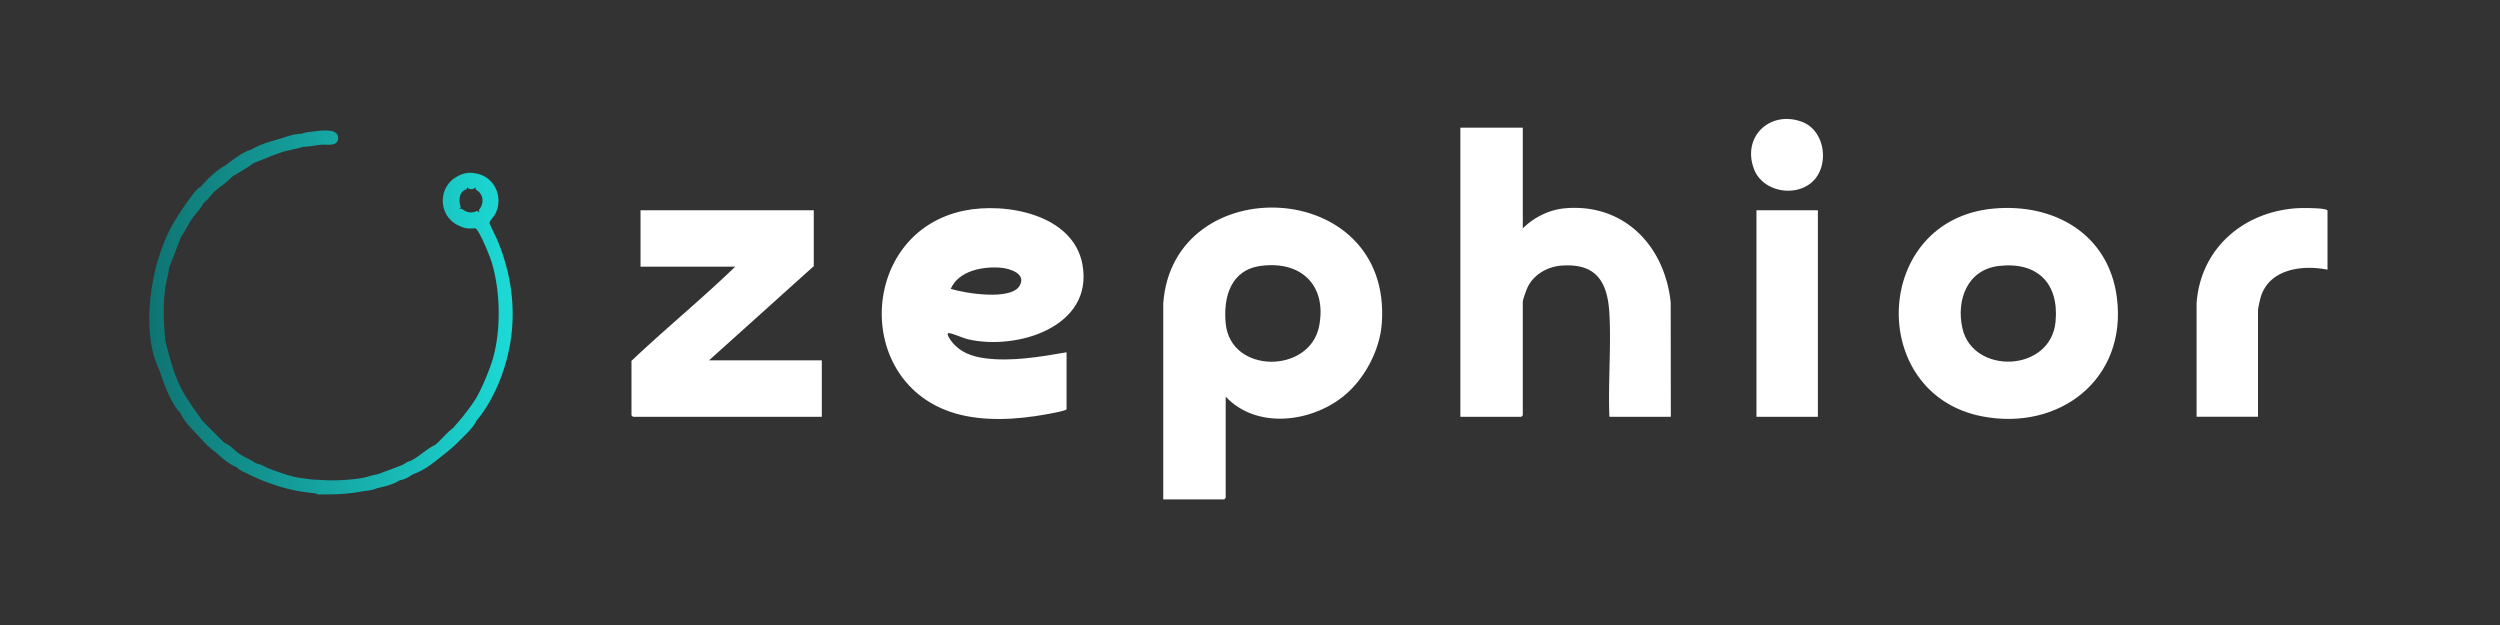
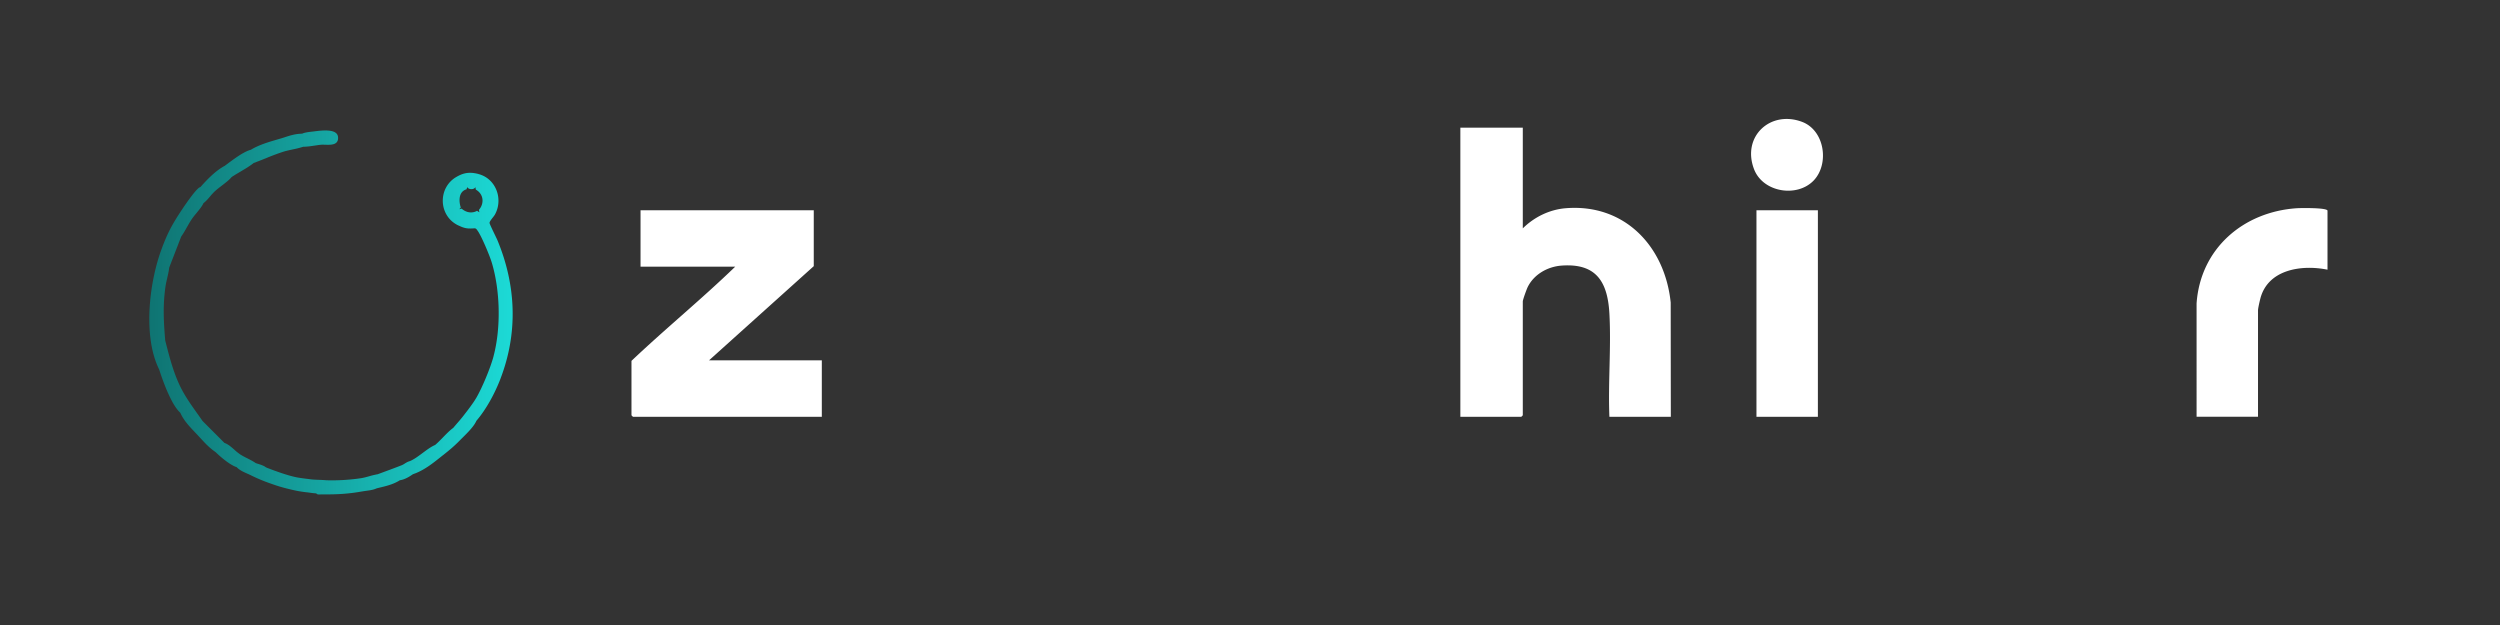
<svg xmlns="http://www.w3.org/2000/svg" width="240" height="60" fill="none">
  <rect width="100%" height="100%" fill="#333333" stroke="none" />
  <path fill-rule="evenodd" clip-rule="evenodd" d="M29.102 14.09c.367-.002.737-.057 1.1-.112.2-.03.397-.06.59-.08.12-.012.268-.008.426-.003.571.016 1.276.035 1.237-.709-.044-.858-1.53-.67-2.308-.572l-.224.027c-.275.03-.675.076-.92.192h.004c-.655.014-1.113.162-1.64.332-.154.05-.314.102-.486.152h-.002l-.257.075c-.875.256-1.76.514-2.546.989-.647.155-1.644.899-2.292 1.383l-.216.16-.007.004v-.002c-.87.468-1.67 1.299-2.32 2.031-.39.043-1.85 2.271-2.127 2.708l-.002.002v-.002c-.723 1.14-1.064 1.836-1.547 3.095h.003l-.001.002v.002c-1.237 3.224-1.882 8.498-.29 11.702.358 1.117 1.17 3.388 2.03 4.16l.004.006c.324.735.887 1.325 1.435 1.898l.303.32.012.01-.014-.008.223.24c.453.491.838.908 1.421 1.307l.02.017c.488.482 1.39 1.235 2.01 1.433.275.293.659.462 1.026.624.112.05.222.098.328.15l.008.002-.008-.001a16.71 16.71 0 0 0 1.838.773h.008c.567.204.944.33 1.539.481.741.189 1.256.304 2.028.388.099.01.192.023.287.037.177.024.358.05.583.06h.003c.079.125.26.113.413.103.042-.003.082-.005.117-.005 1.411.014 2.529-.04 3.916-.292l-.001.003c.124-.022.25-.04.377-.057.334-.046.67-.092.977-.233l.013-.006.141-.034c.71-.166 1.453-.341 2.07-.737l.01-.003c.447-.062.883-.324 1.248-.579h.001c1.02-.34 1.86-1.01 2.675-1.66l.223-.177h-.002l.002-.002v.004c.642-.508 1.055-.848 1.644-1.452.078-.08.165-.166.258-.258.47-.466 1.07-1.064 1.29-1.58h.001c.965-1.128 1.787-2.666 2.32-4.062l-.001-.002c1.68-4.392 1.501-8.913-.29-13.25-.045-.107-.157-.338-.281-.597l-.001-.001-.001-.002c-.223-.464-.488-1.014-.485-1.088.003-.119.159-.318.306-.505.09-.116.177-.227.223-.313.809-1.502.068-3.448-1.598-3.872h-.005l.005-.005c-.83-.21-1.405-.133-2.123.29l-.005.001-.002.002c-1.794 1.054-1.703 3.74.194 4.642h.006c.557.265.807.328 1.445.289v.003c.229-.034.276.032.377.175l.032.044c.367.505 1.136 2.34 1.331 2.971h.002c.842 2.722.925 6.335.194 9.09v.007c-.294 1.1-1.073 2.973-1.643 3.959v.001l-.002-.001v.002c-.32.554-.907 1.308-1.314 1.827-.173.22-.356.43-.54.641-.123.143-.246.285-.366.43l-.003.001-.002.002c-.339.248-.66.58-.982.91-.25.258-.499.515-.755.73l-.004.002c-.375.156-.772.453-1.176.753-.412.308-.831.62-1.24.794-.218.059-.364.152-.5.238-.09.057-.174.11-.272.15v.001c-.564.223-1.136.433-1.706.643l-.002.001-.612.226h-.002v.002a7.651 7.651 0 0 0-.806.191c-.26.072-.518.144-.774.186a.83.83 0 0 0-.062.007l.003.002a18.975 18.975 0 0 1-3.291.192c-.217-.022-.452-.03-.688-.04-.293-.01-.59-.02-.86-.057h.002a40.875 40.875 0 0 0-.33-.043 15.524 15.524 0 0 1-1.024-.15v-.003c-.803-.163-1.927-.567-2.707-.87l-.005.002c-.18-.07-.233-.11-.283-.146-.032-.023-.063-.045-.123-.073a4.442 4.442 0 0 0-.52-.19c-.08-.024-.157-.049-.23-.074l-.001.002c-.271-.19-.565-.339-.85-.483a7.021 7.021 0 0 1-.686-.38l-.01-.01h.002a5.002 5.002 0 0 1-.514-.417c-.292-.259-.595-.526-.936-.648l-.003.004-.001.001-2.084-2.085-.04-.046v.002c-.165-.24-.334-.476-.502-.714-.589-.828-1.18-1.661-1.625-2.575v.001c-.663-1.362-1.042-2.842-1.415-4.304l-.035-.136v-.013c-.148-1.829-.23-3.223.015-5.062.04-.305.11-.607.18-.909.076-.33.153-.66.19-.993.022-.054.041-.108.06-.16l1.098-2.84.001-.004.003.006c.197-.28.367-.58.537-.881.148-.263.297-.526.465-.776.121-.181.286-.381.454-.585.267-.325.543-.66.67-.95.242-.185.434-.41.628-.639.137-.161.276-.324.434-.474.191-.182.44-.372.691-.566.361-.277.73-.56.955-.835l.002-.002-.002.004c.264-.176.544-.341.825-.507.45-.266.903-.534 1.301-.848.086-.022.165-.05.236-.086.32-.119.636-.246.951-.373a22.58 22.58 0 0 1 1.617-.605c.298-.095.614-.162.93-.23a8.835 8.835 0 0 0 1.003-.254zm15.761 3.868-.002.001-.076.216c-.765.214-.754 1.127-.55 1.749l-.148.163.004.007a.101.101 0 0 0-.003-.009l.23-.057c.412.369.976.49 1.474.212l.228.136-.043-.231c.545-.629.447-1.526-.3-1.943l-.041-.238.004-.004h-.004c-.106.268-.668.262-.773-.002z" fill="url(#a)" />
  <path d="M146.188 12.253v9.671c1.095-1.084 2.556-1.805 4.11-1.933 5.661-.463 9.535 3.658 10.089 9.055l.012 10.965h-5.897c-.134-3.262.18-6.667 0-9.913-.17-3.048-1.266-4.846-4.596-4.6-1.342.1-2.652.844-3.251 2.067-.1.206-.467 1.212-.467 1.372v10.93a.98.98 0 0 1-.145.144h-5.849V12.253h5.994zM78.121 20.184v5.367l-10.055 9.043h10.828v5.417H60.766a.967.967 0 0 1-.144-.145v-5.223c3.25-3.082 6.741-5.93 9.958-9.042h-9.089v-5.417h16.63zM223.439 25.89c-2.467-.504-5.724-.041-6.449 2.784-.064.253-.221.918-.221 1.132v10.203h-5.897V29.13c.364-5.266 4.483-8.796 9.621-9.14.348-.023 2.948-.067 2.948.242v5.659h-.002zM174.517 20.184h-5.897V40.01h5.897V20.184zM174.096 17.345c-1.597 1.645-4.873 1.124-5.717-1.127-1.172-3.126 1.584-5.658 4.616-4.521 2.186.82 2.645 4.059 1.101 5.65v-.002z" fill="#fff" />
-   <path fill-rule="evenodd" clip-rule="evenodd" d="M117.666 47.797v-9.72l.002.001c2.926 3.126 8.122 2.497 11.261-.003 2.031-1.618 3.53-4.402 3.723-7.012 1.043-14.105-20.052-14.884-20.98-1.932v18.81h5.85c.01 0 .144-.134.144-.144zm8.967-16.47c.774-3.918-1.712-6.328-5.605-5.8v-.001c-2.874.39-3.608 2.99-3.36 5.536.472 4.858 8.063 4.824 8.965.265zM100.563 39.752c.455-.08 1.777-.316 1.827-.467V33.82c-2.505.432-5.327.918-7.868.568-1.238-.17-2.364-.576-3.152-1.586l-.004-.004c-.073-.096-.656-.86-.242-.815.23.025.593.162.963.302.309.116.621.234.864.29 4.66 1.075 12.065-1.172 10.962-7.194-.881-4.808-7.364-5.99-11.388-5.153-10.047 2.089-10.67 16.604-.792 19.465 2.752.797 5.93.588 8.726.078.025-.005.061-.01.104-.019zM96.056 25.7c-1.719-.14-4.025.29-4.785 2.028v.002c1.374.433 5.785 1.143 6.614-.298.675-1.173-.952-1.66-1.829-1.732zM203.22 28.561c-.784-6.081-5.987-9.057-11.803-8.542-11.691 1.035-12.261 17.786-1.146 19.948 7.438 1.448 13.96-3.577 12.949-11.405zm-5.885 2.309c.34-3.682-1.749-5.76-5.435-5.34h.002c-3.037.348-4.118 3.258-3.513 5.975 1 4.496 8.494 4.265 8.946-.635z" fill="#fff" />
  <defs>
    <linearGradient id="a" x1="49.215" y1="29.999" x2="14.333" y2="29.999" gradientUnits="userSpaceOnUse">
      <stop stop-color="#1CDAD6" />
      <stop offset="1" stop-color="#0F7472" />
    </linearGradient>
  </defs>
</svg>